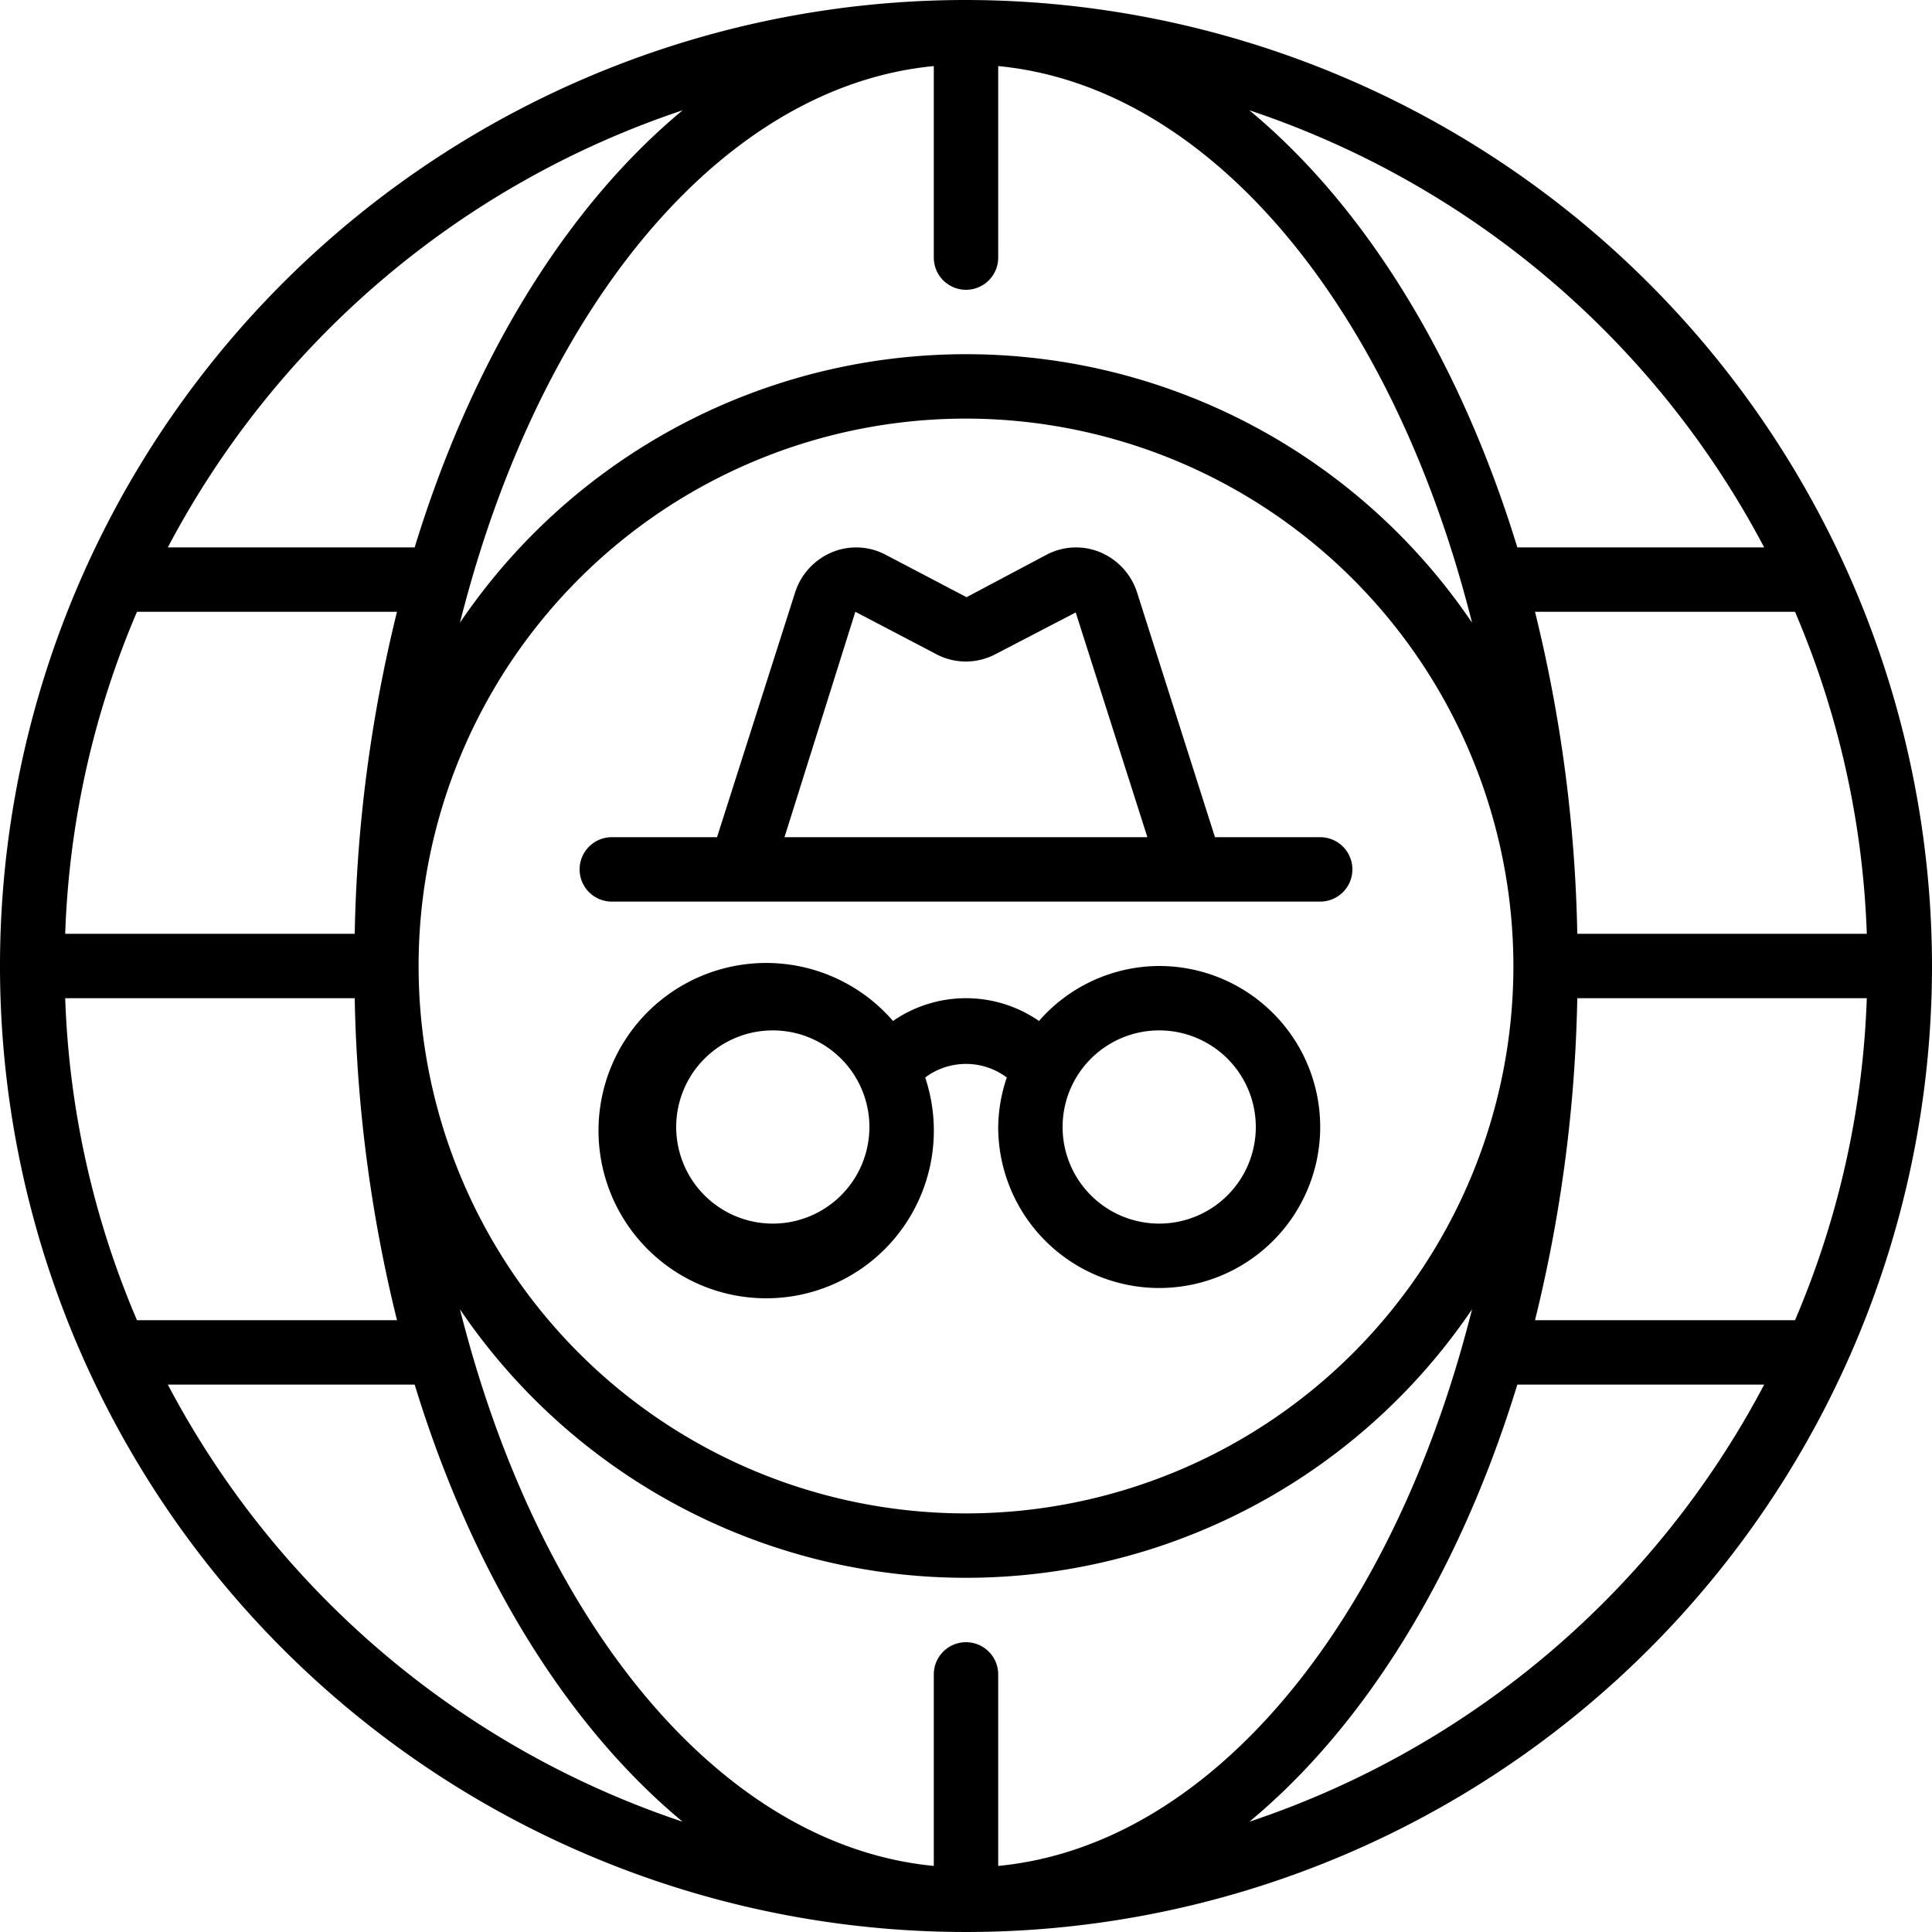
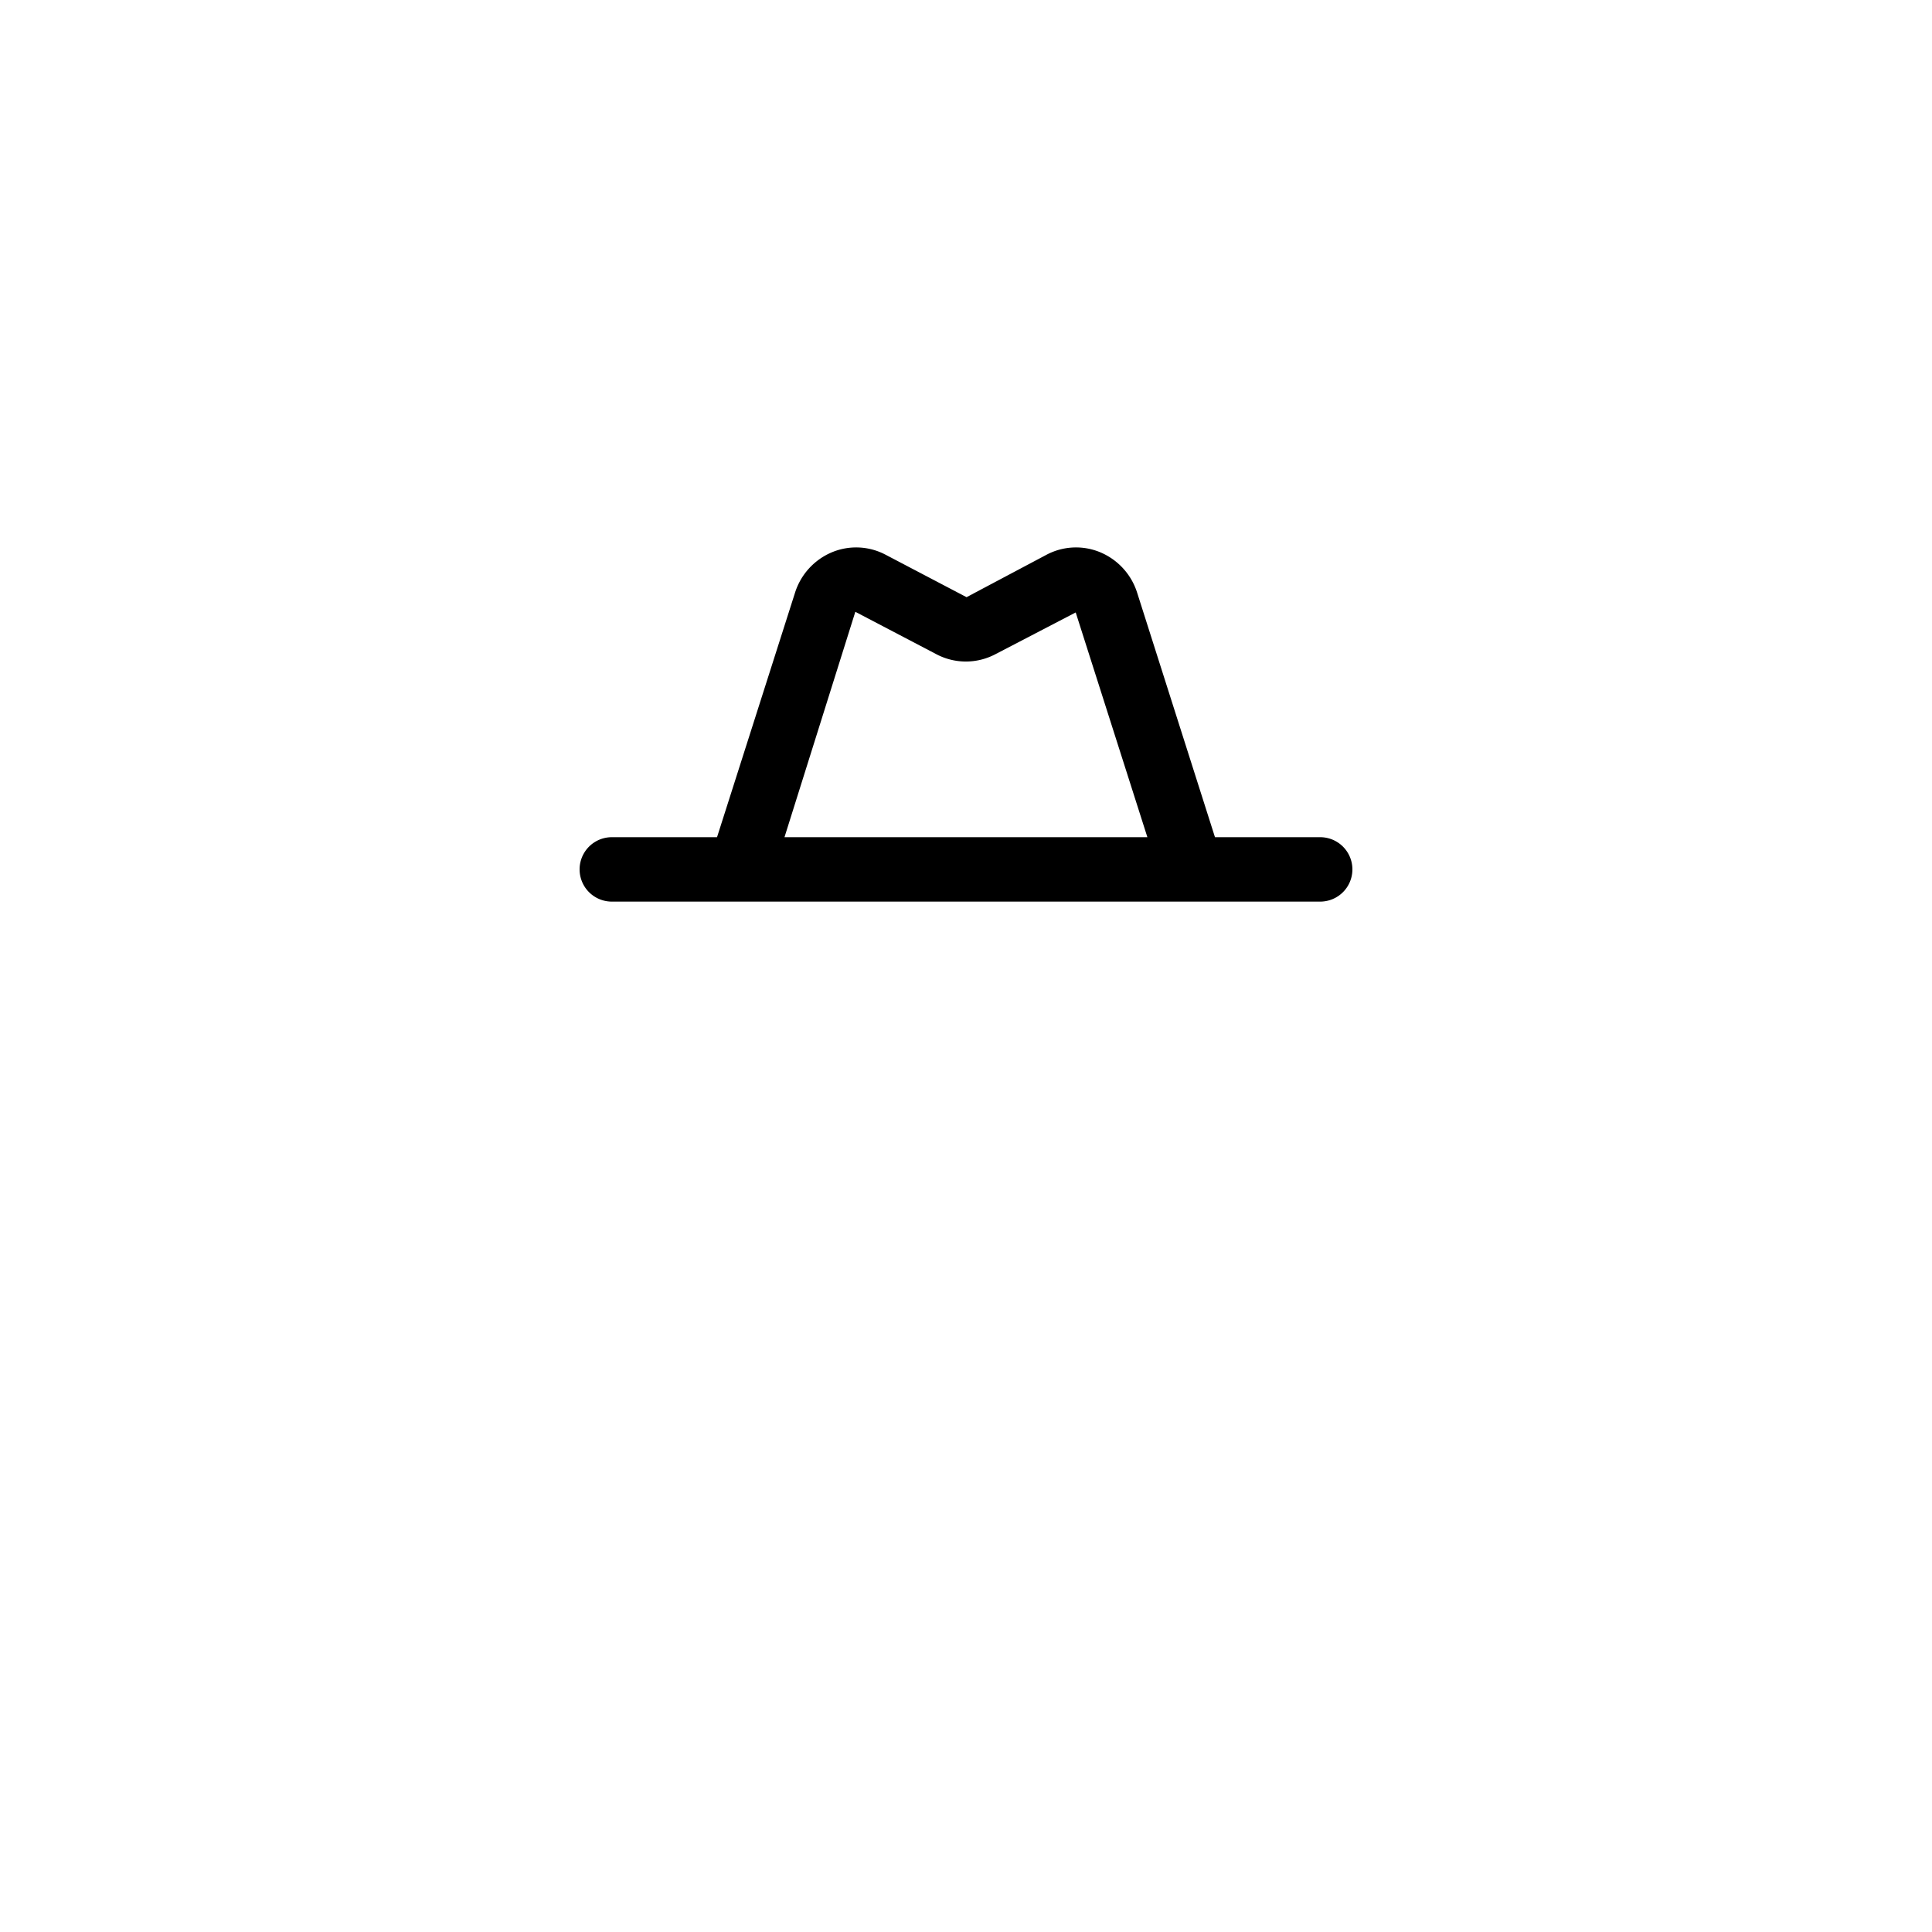
<svg xmlns="http://www.w3.org/2000/svg" id="Icons" viewBox="0 0 60 60">
  <title />
-   <path d="M36,30a4.969,4.969,0,0,0-3.733,1.707,3.988,3.988,0,0,0-4.534,0,5.207,5.207,0,1,0,1,1.756,2.112,2.112,0,0,1,2.534,0A4.925,4.925,0,0,0,31,35a5,5,0,1,0,5-5ZM24,38a3,3,0,1,1,3-3A3,3,0,0,1,24,38Zm12,0a3,3,0,1,1,3-3A3,3,0,0,1,36,38Z" />
  <path d="M41,26H37.732l-2.415-7.587a2.023,2.023,0,0,0-1.156-1.265,1.959,1.959,0,0,0-1.656.078l-2.488,1.32L27.5,17.226a1.959,1.959,0,0,0-1.656-.078,2.022,2.022,0,0,0-1.156,1.266L22.268,26H19a1,1,0,0,0,0,2H41a1,1,0,0,0,0-2ZM24.363,26l2.2-7,2.522,1.32a1.963,1.963,0,0,0,1.822,0l2.5-1.3L35.633,26Z" />
-   <path d="M30,0A30,30,0,1,0,60,30,30.034,30.034,0,0,0,30,0ZM54.788,17H47.122C45.344,11.188,42.412,6.418,38.8,3.425A28.136,28.136,0,0,1,54.788,17Zm.958,24H47.671a45.1,45.1,0,0,0,1.313-10h8.991A27.828,27.828,0,0,1,55.746,41ZM30,51a1,1,0,0,0-1,1v5.948c-6.415-.617-11.883-7.118-14.444-16.268-.01-.027-.012-.056-.023-.082-.086-.31-.17-.621-.249-.937a18.979,18.979,0,0,0,31.432,0c-.079.316-.163.627-.249.937-.011.026-.013.055-.022.082C42.884,50.829,37.415,57.331,31,57.948V52A1,1,0,0,0,30,51ZM2.025,31h8.991a45.1,45.1,0,0,0,1.313,10H4.254A27.828,27.828,0,0,1,2.025,31ZM4.254,19h8.075a45.1,45.1,0,0,0-1.313,10H2.025A27.828,27.828,0,0,1,4.254,19ZM30,9a1,1,0,0,0,1-1V2.052c6.416.617,11.884,7.119,14.445,16.268.009.027.011.056.022.082.086.31.17.621.249.937a18.979,18.979,0,0,0-31.432,0c.079-.316.163-.627.249-.937.011-.026.013-.055.023-.082C17.117,9.17,22.585,2.669,29,2.052V8A1,1,0,0,0,30,9ZM47,30A17,17,0,1,1,30,13,17.019,17.019,0,0,1,47,30Zm1.984-1a45.1,45.1,0,0,0-1.313-10h8.075a27.828,27.828,0,0,1,2.229,10ZM21.2,3.425C17.588,6.418,14.656,11.188,12.878,17H5.212A28.136,28.136,0,0,1,21.2,3.425ZM5.212,43h7.666c1.778,5.812,4.71,10.582,8.322,13.575A28.136,28.136,0,0,1,5.212,43ZM38.8,56.575c3.612-2.993,6.544-7.763,8.322-13.575h7.666A28.136,28.136,0,0,1,38.8,56.575Z" />
</svg>